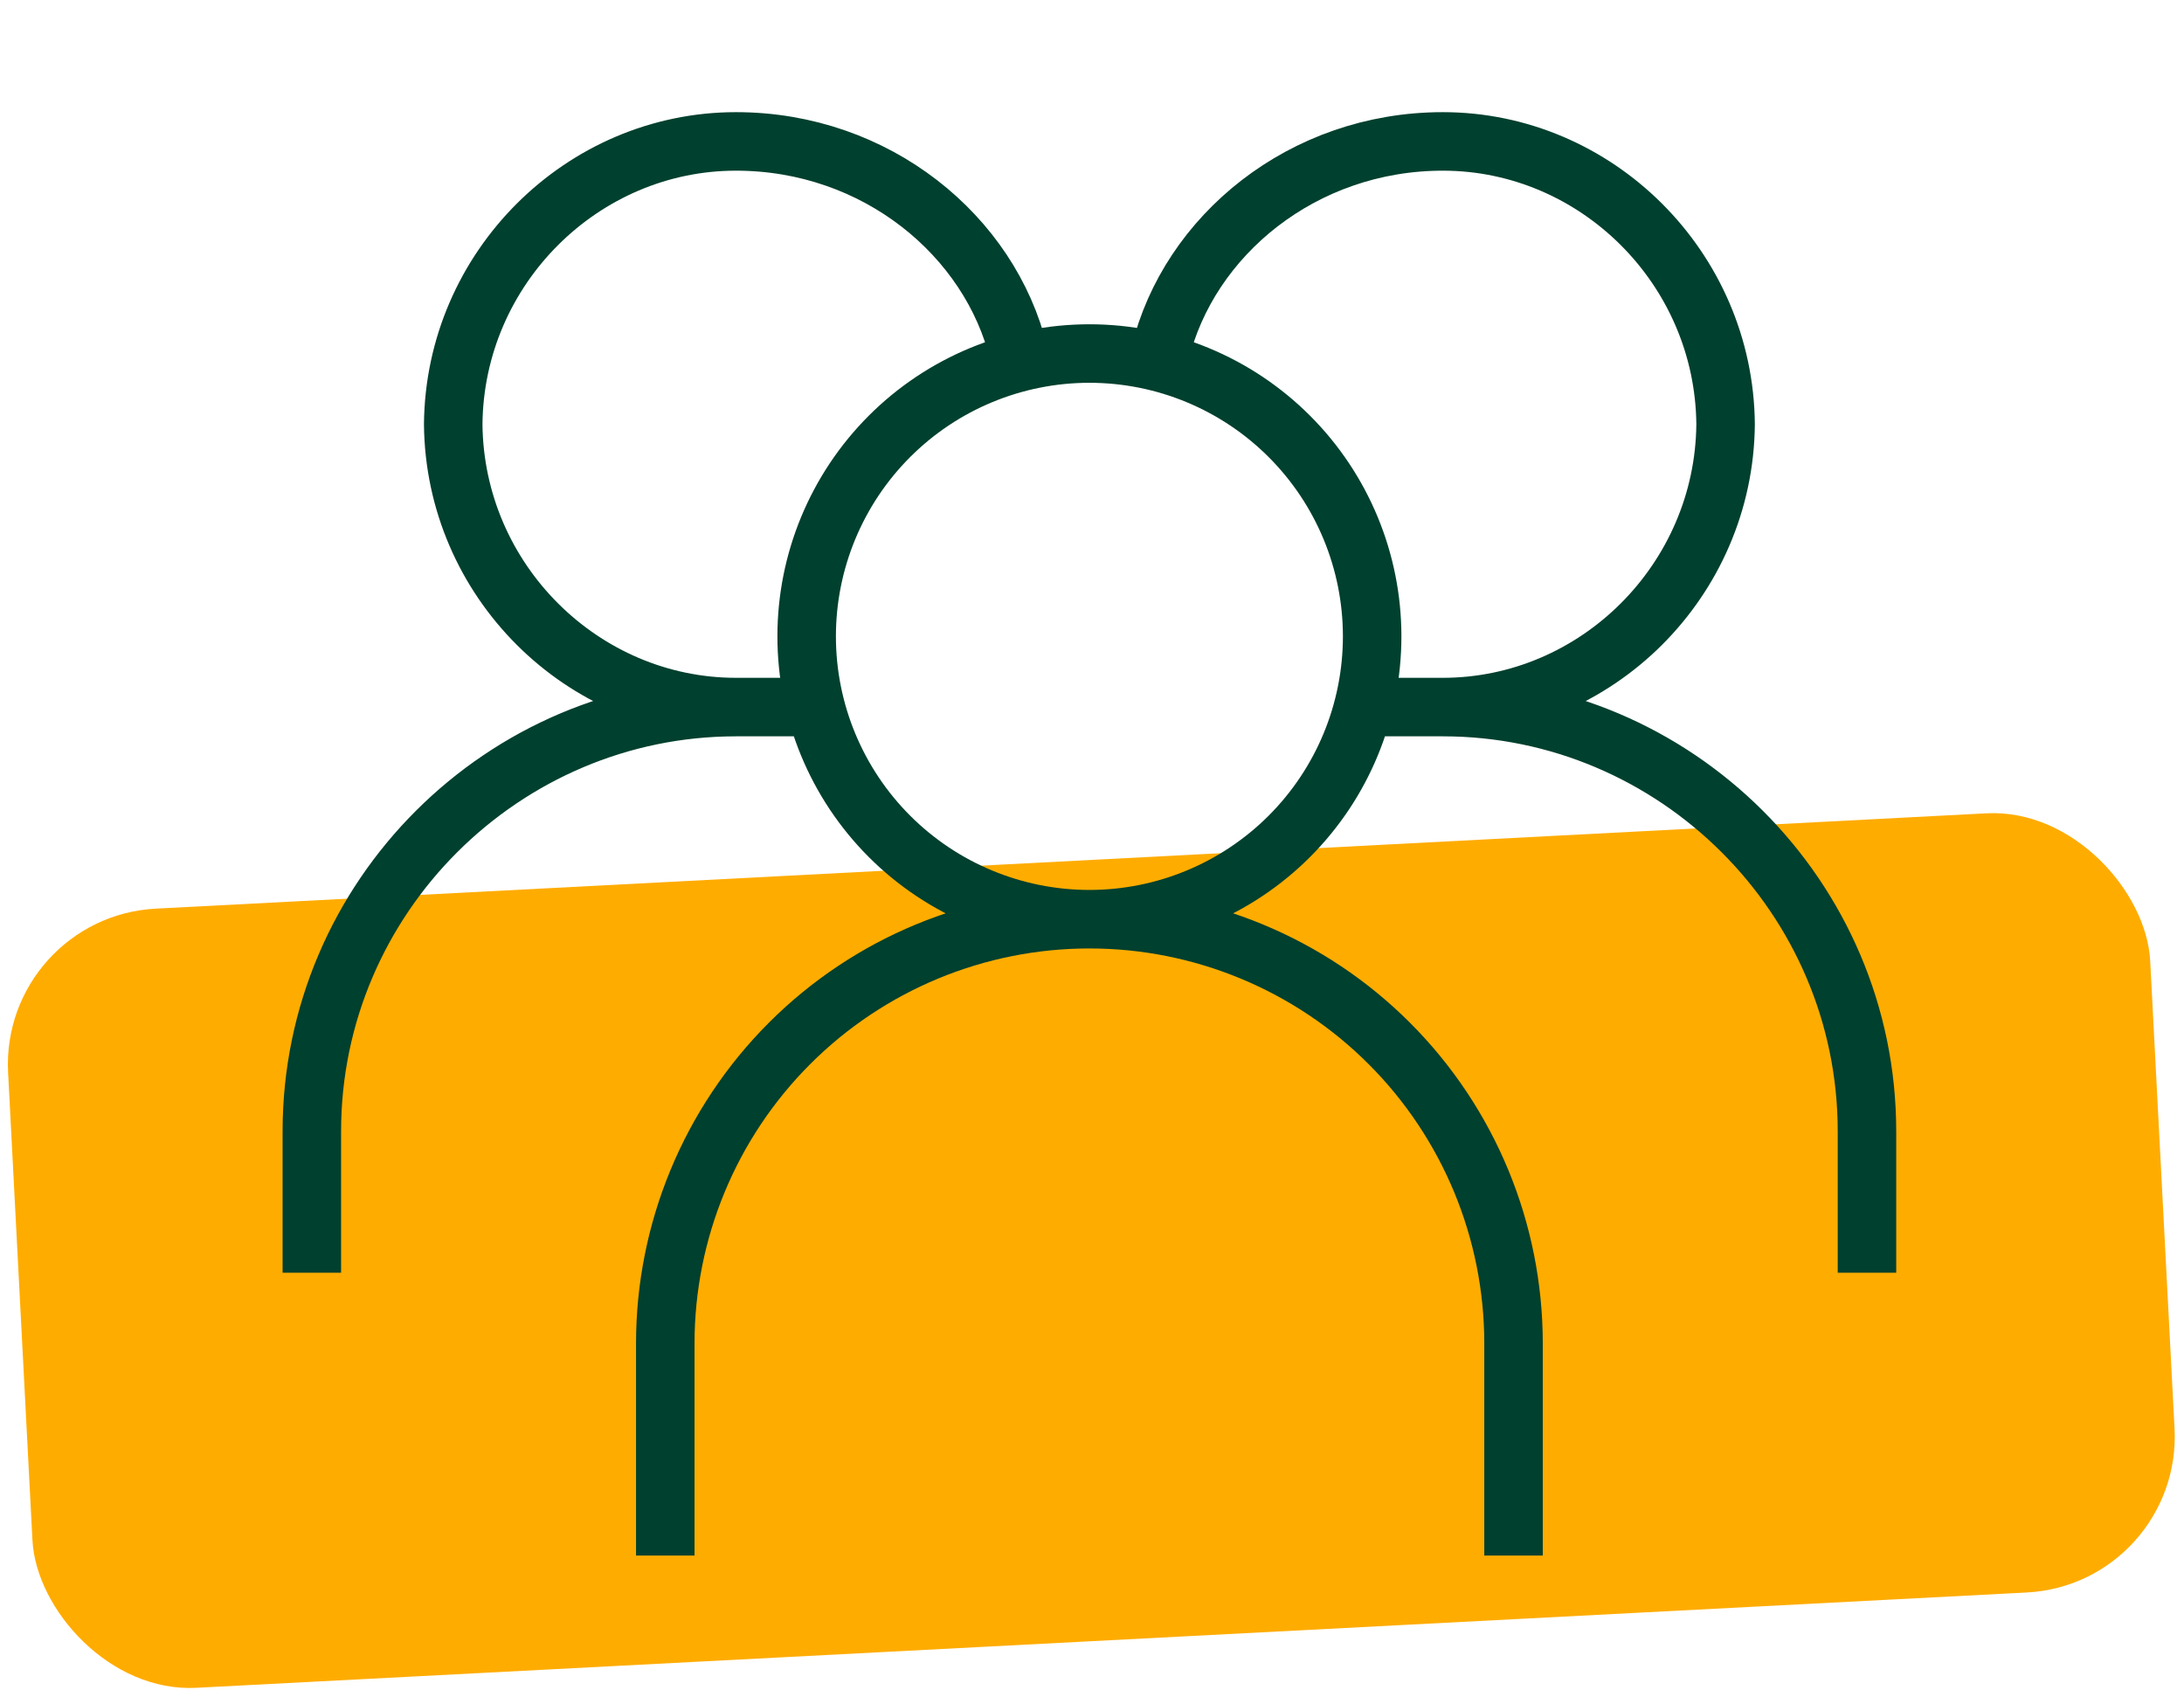
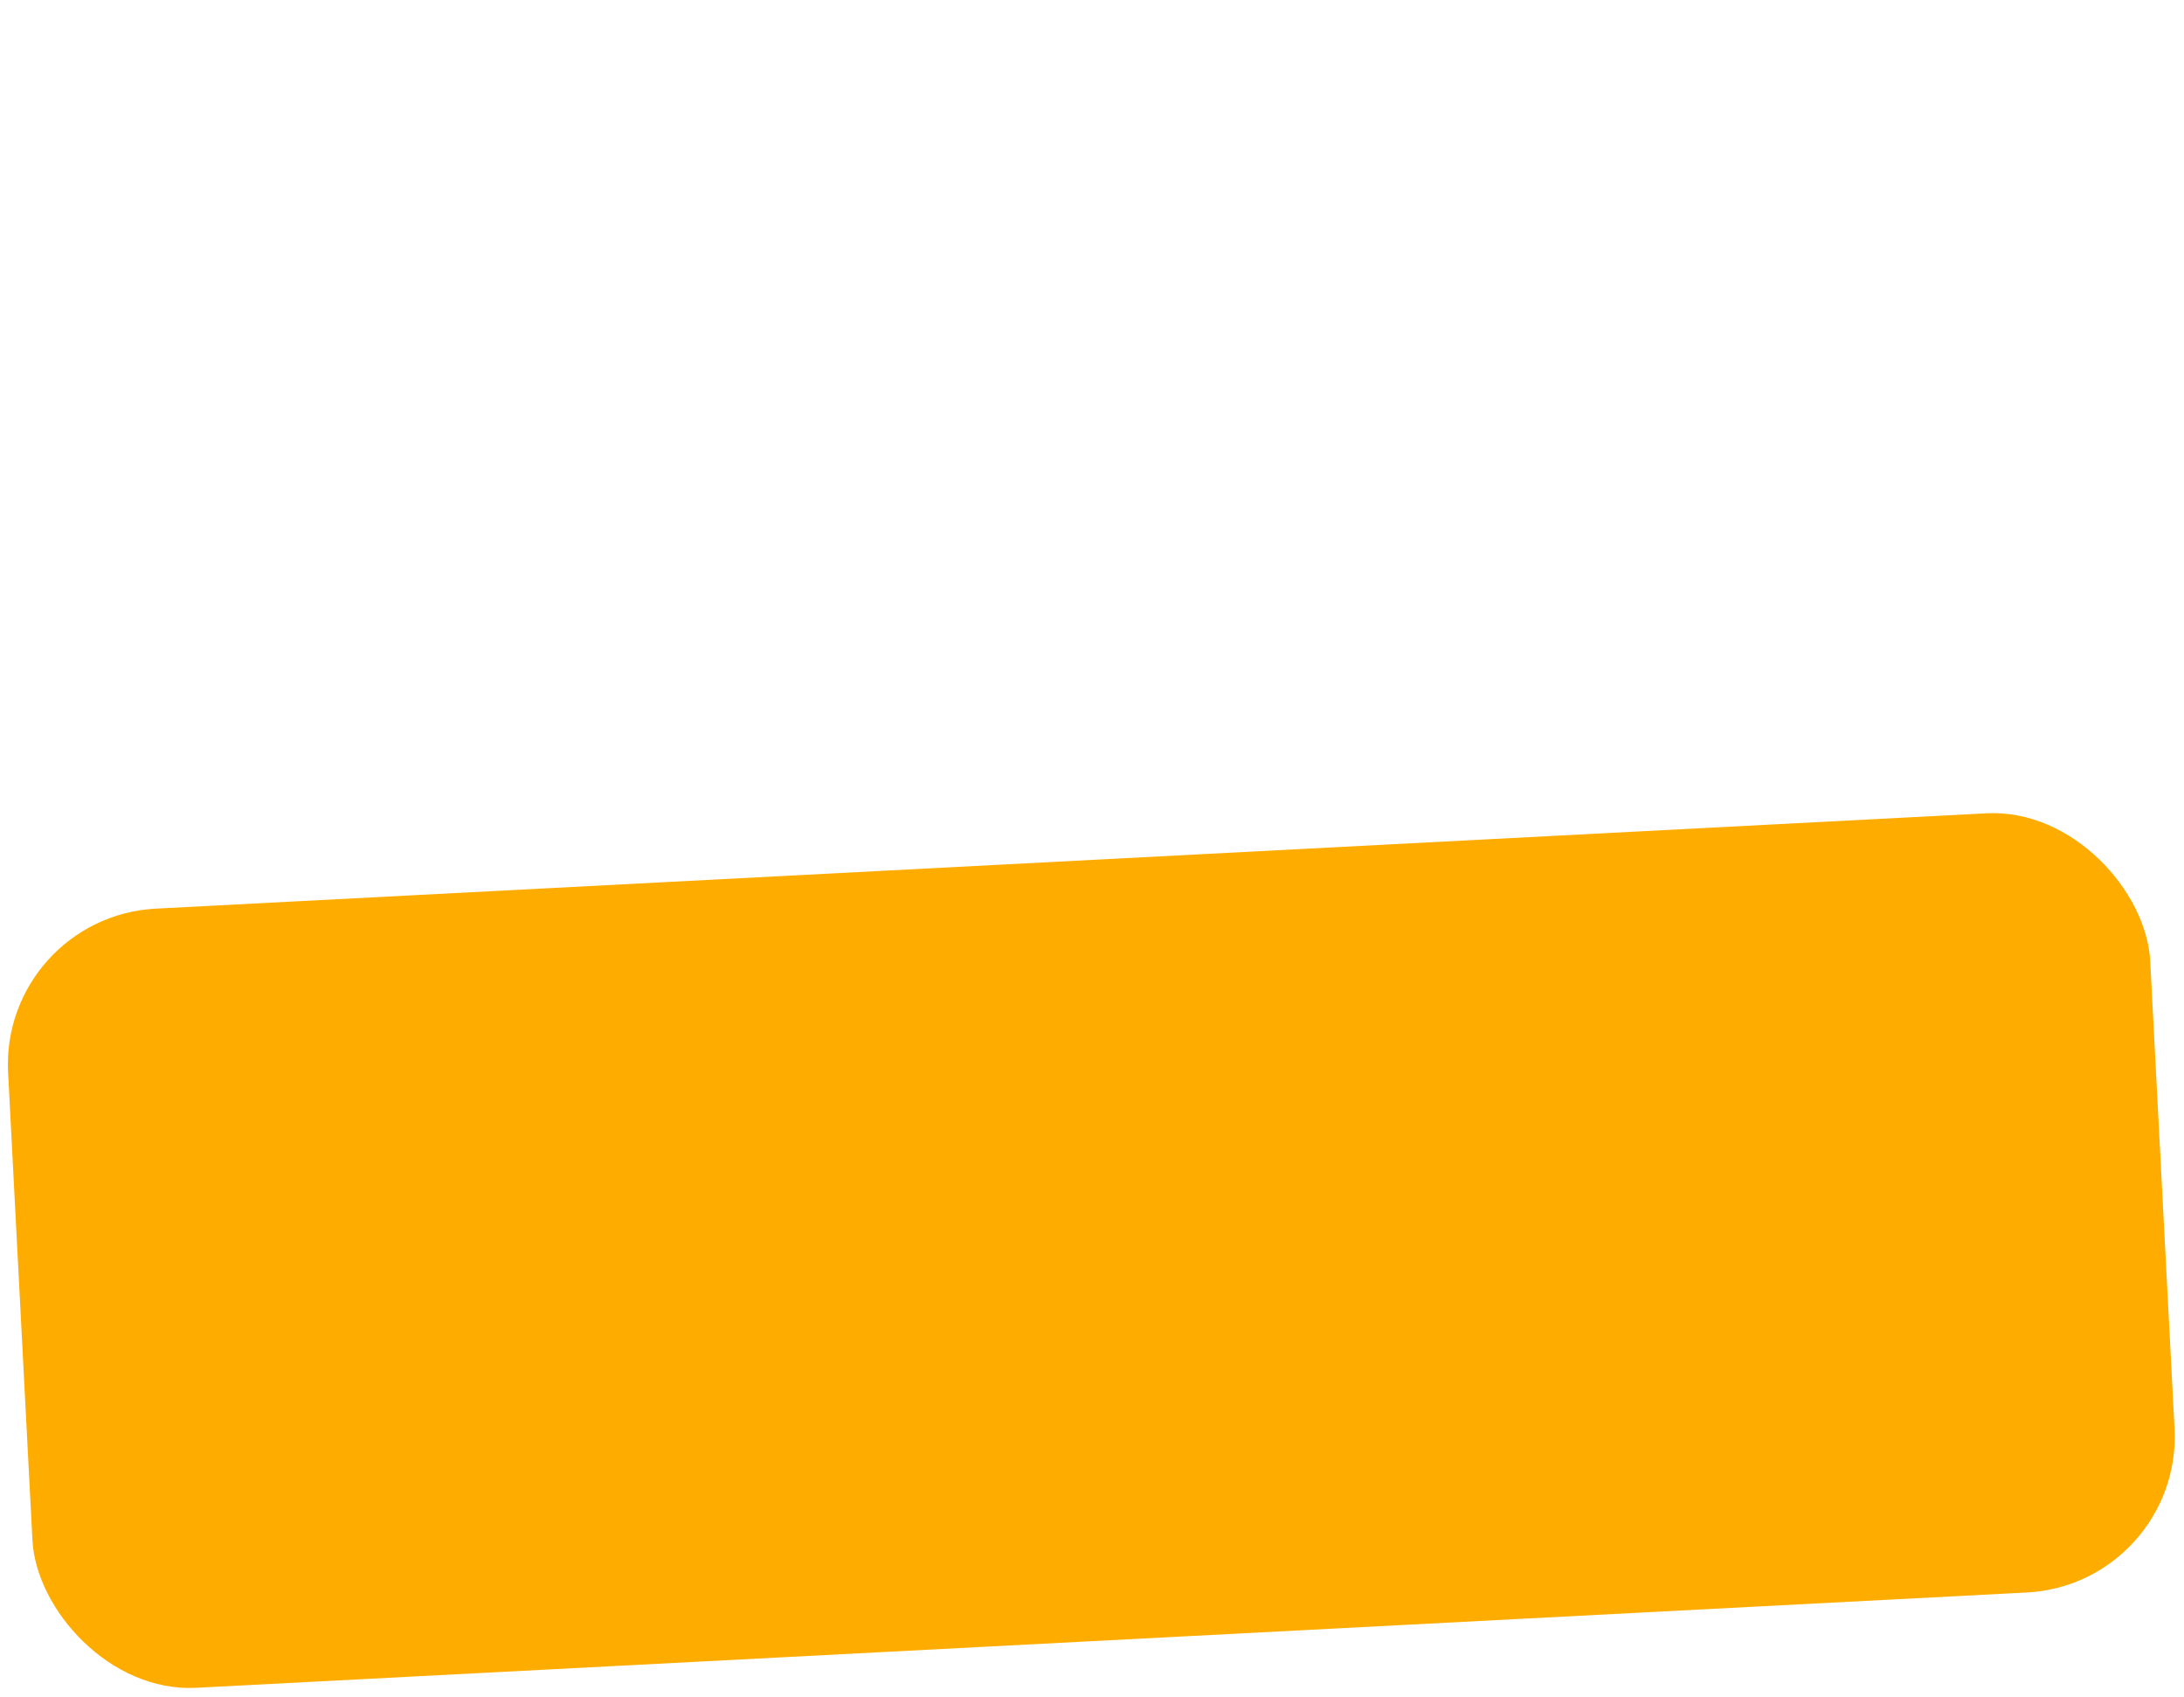
<svg xmlns="http://www.w3.org/2000/svg" width="112" height="87" viewBox="0 0 112 87" fill="none">
  <rect y="47" width="110" height="40" rx="8" transform="rotate(-2.98 0 47)" fill="#FFAC00" />
-   <path d="M55.867 47.125C59.713 47.125 63.401 45.597 66.12 42.878C68.84 40.159 70.367 36.471 70.367 32.625C70.367 28.779 68.84 25.091 66.12 22.372C63.401 19.653 59.713 18.125 55.867 18.125C52.022 18.125 48.333 19.653 45.614 22.372C42.895 25.091 41.367 28.779 41.367 32.625C41.367 36.471 42.895 40.159 45.614 42.878C48.333 45.597 52.022 47.125 55.867 47.125ZM55.867 47.125C50.099 47.125 44.566 49.416 40.488 53.495C36.409 57.574 34.117 63.106 34.117 68.875V79.75M55.867 47.125C61.636 47.125 67.168 49.416 71.247 53.495C75.326 57.574 77.617 63.106 77.617 68.875V79.75M59.492 18.125C60.957 12.093 66.797 7.25 73.992 7.25C81.866 7.25 88.42 13.739 88.492 21.75C88.42 29.761 81.866 36.25 73.992 36.25M73.992 36.25H70.367M73.992 36.25C85.911 36.25 95.742 45.987 95.742 58V65.25M52.242 18.125C50.778 12.093 44.938 7.25 37.742 7.25C29.869 7.25 23.315 13.739 23.242 21.75C23.315 29.761 29.869 36.25 37.742 36.25M37.742 36.25H41.367M37.742 36.25C25.823 36.25 15.992 45.987 15.992 58V65.25" stroke="#00402E" stroke-width="3" />
</svg>